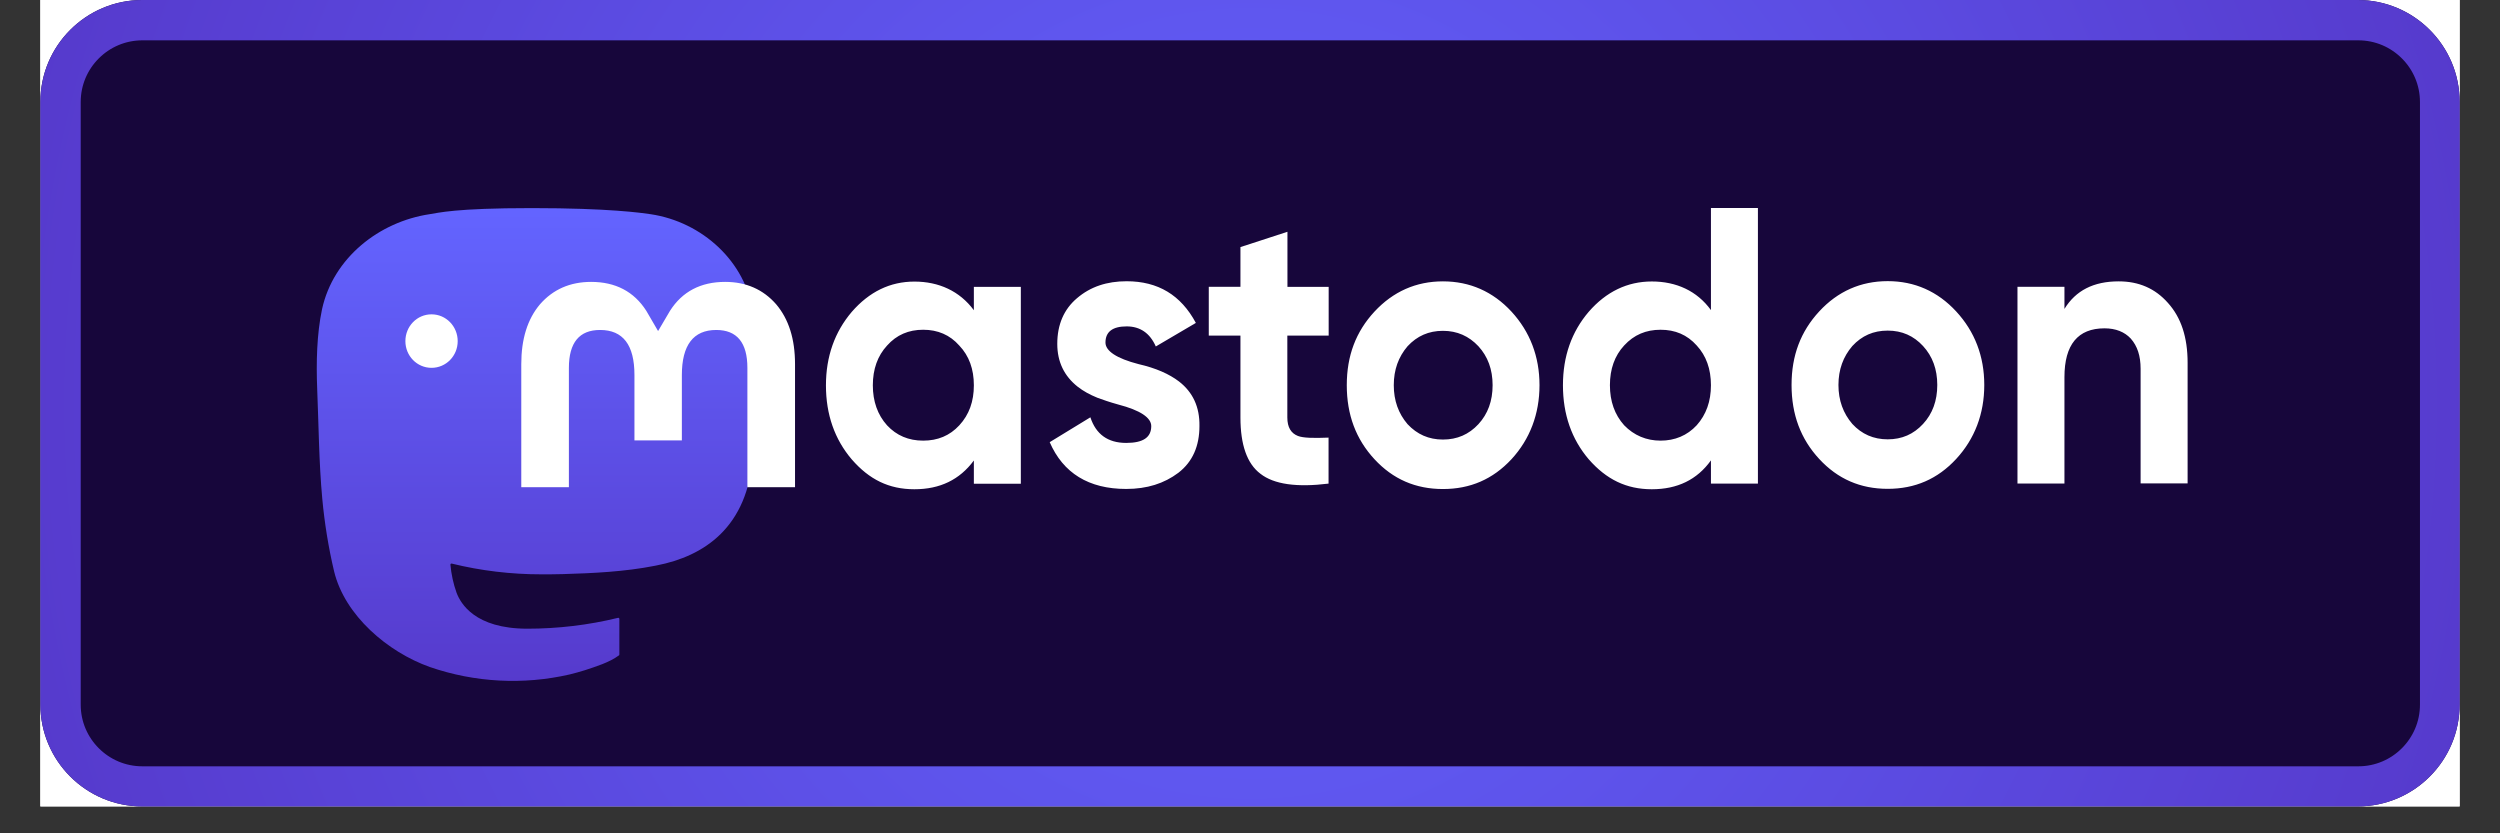
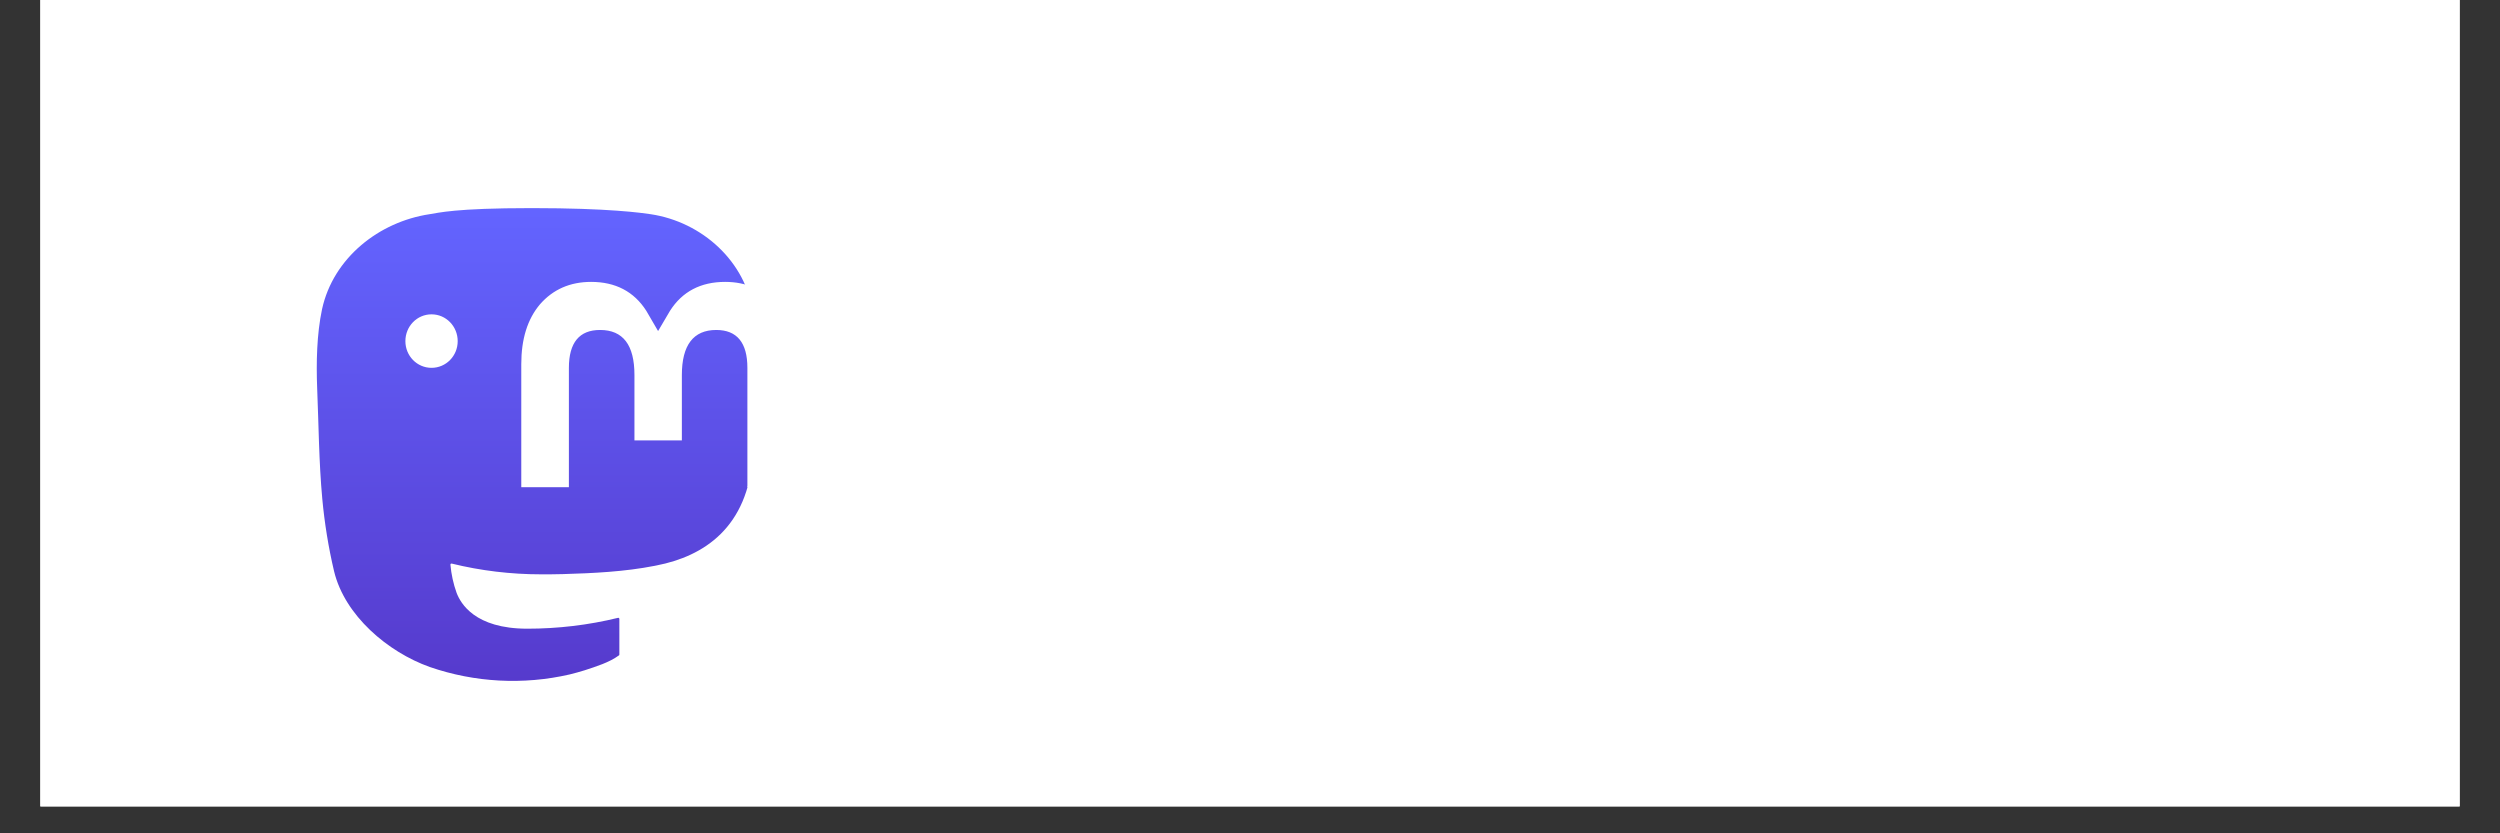
<svg xmlns="http://www.w3.org/2000/svg" width="120" zoomAndPan="magnify" viewBox="0 0 90 30" height="40" preserveAspectRatio="xMidYMid meet" version="1.0">
  <rect x="0" y="0" width="90" height="30" fill="#333333" stroke="none" />
  <defs>
    <clipPath id="d384c24a6e">
      <path d="M 1.453 0 L 88.547 0 L 88.547 29.031 L 1.453 29.031 Z M 1.453 0 " clip-rule="nonzero" />
    </clipPath>
    <clipPath id="059a36ad14">
-       <path d="M 1.453 0 L 88.547 0 L 88.547 29.031 L 1.453 29.031 Z M 1.453 0 " clip-rule="nonzero" />
-     </clipPath>
+       </clipPath>
    <clipPath id="f842fe2aa5">
      <path d="M 5.125 0 L 84.875 0 C 86.902 0 88.547 1.645 88.547 3.672 L 88.547 25.359 C 88.547 27.387 86.902 29.031 84.875 29.031 L 5.125 29.031 C 3.098 29.031 1.453 27.387 1.453 25.359 L 1.453 3.672 C 1.453 1.645 3.098 0 5.125 0 Z M 5.125 0 " clip-rule="nonzero" />
    </clipPath>
    <radialGradient gradientTransform="matrix(1.378, 0, 0, 1.378, 0, 0)" gradientUnits="userSpaceOnUse" r="45.904" cx="43.548" id="026f3ca8e8" cy="14.516" fx="43.548" fy="14.516">
      <stop stop-opacity="1" stop-color="rgb(38.759%, 39.07%, 99.843%)" offset="0" />
      <stop stop-opacity="1" stop-color="rgb(38.689%, 38.844%, 99.57%)" offset="0.016" />
      <stop stop-opacity="1" stop-color="rgb(38.629%, 38.651%, 99.335%)" offset="0.027" />
      <stop stop-opacity="1" stop-color="rgb(38.57%, 38.457%, 99.101%)" offset="0.039" />
      <stop stop-opacity="1" stop-color="rgb(38.51%, 38.264%, 98.866%)" offset="0.051" />
      <stop stop-opacity="1" stop-color="rgb(38.451%, 38.071%, 98.631%)" offset="0.062" />
      <stop stop-opacity="1" stop-color="rgb(38.39%, 37.877%, 98.398%)" offset="0.074" />
      <stop stop-opacity="1" stop-color="rgb(38.33%, 37.685%, 98.163%)" offset="0.086" />
      <stop stop-opacity="1" stop-color="rgb(38.271%, 37.491%, 97.929%)" offset="0.098" />
      <stop stop-opacity="1" stop-color="rgb(38.211%, 37.297%, 97.694%)" offset="0.109" />
      <stop stop-opacity="1" stop-color="rgb(38.152%, 37.103%, 97.459%)" offset="0.121" />
      <stop stop-opacity="1" stop-color="rgb(38.092%, 36.911%, 97.226%)" offset="0.133" />
      <stop stop-opacity="1" stop-color="rgb(38.031%, 36.717%, 96.991%)" offset="0.145" />
      <stop stop-opacity="1" stop-color="rgb(37.971%, 36.523%, 96.758%)" offset="0.156" />
      <stop stop-opacity="1" stop-color="rgb(37.912%, 36.331%, 96.523%)" offset="0.168" />
      <stop stop-opacity="1" stop-color="rgb(37.852%, 36.137%, 96.288%)" offset="0.18" />
      <stop stop-opacity="1" stop-color="rgb(37.793%, 35.944%, 96.054%)" offset="0.191" />
      <stop stop-opacity="1" stop-color="rgb(37.733%, 35.75%, 95.819%)" offset="0.203" />
      <stop stop-opacity="1" stop-color="rgb(37.672%, 35.558%, 95.586%)" offset="0.215" />
      <stop stop-opacity="1" stop-color="rgb(37.613%, 35.364%, 95.351%)" offset="0.227" />
      <stop stop-opacity="1" stop-color="rgb(37.553%, 35.17%, 95.116%)" offset="0.238" />
      <stop stop-opacity="1" stop-color="rgb(37.494%, 34.978%, 94.882%)" offset="0.25" />
      <stop stop-opacity="1" stop-color="rgb(37.415%, 34.72%, 94.569%)" offset="0.262" />
      <stop stop-opacity="1" stop-color="rgb(37.314%, 34.396%, 94.179%)" offset="0.281" />
      <stop stop-opacity="1" stop-color="rgb(37.215%, 34.074%, 93.788%)" offset="0.301" />
      <stop stop-opacity="1" stop-color="rgb(37.115%, 33.752%, 93.398%)" offset="0.32" />
      <stop stop-opacity="1" stop-color="rgb(37.016%, 33.43%, 93.007%)" offset="0.34" />
      <stop stop-opacity="1" stop-color="rgb(36.916%, 33.109%, 92.616%)" offset="0.359" />
      <stop stop-opacity="1" stop-color="rgb(36.827%, 32.817%, 92.264%)" offset="0.379" />
      <stop stop-opacity="1" stop-color="rgb(36.748%, 32.559%, 91.953%)" offset="0.395" />
      <stop stop-opacity="1" stop-color="rgb(36.667%, 32.301%, 91.64%)" offset="0.41" />
      <stop stop-opacity="1" stop-color="rgb(36.588%, 32.043%, 91.327%)" offset="0.426" />
      <stop stop-opacity="1" stop-color="rgb(36.508%, 31.787%, 91.014%)" offset="0.441" />
      <stop stop-opacity="1" stop-color="rgb(36.429%, 31.529%, 90.701%)" offset="0.457" />
      <stop stop-opacity="1" stop-color="rgb(36.348%, 31.271%, 90.39%)" offset="0.473" />
      <stop stop-opacity="1" stop-color="rgb(36.269%, 31.013%, 90.077%)" offset="0.488" />
      <stop stop-opacity="1" stop-color="rgb(36.198%, 30.788%, 89.804%)" offset="0.504" />
      <stop stop-opacity="1" stop-color="rgb(36.139%, 30.594%, 89.569%)" offset="0.516" />
      <stop stop-opacity="1" stop-color="rgb(36.079%, 30.4%, 89.336%)" offset="0.527" />
      <stop stop-opacity="1" stop-color="rgb(36.02%, 30.208%, 89.101%)" offset="0.539" />
      <stop stop-opacity="1" stop-color="rgb(35.96%, 30.014%, 88.866%)" offset="0.551" />
      <stop stop-opacity="1" stop-color="rgb(35.899%, 29.82%, 88.632%)" offset="0.562" />
      <stop stop-opacity="1" stop-color="rgb(35.84%, 29.628%, 88.397%)" offset="0.574" />
      <stop stop-opacity="1" stop-color="rgb(35.78%, 29.434%, 88.164%)" offset="0.586" />
      <stop stop-opacity="1" stop-color="rgb(35.721%, 29.24%, 87.929%)" offset="0.598" />
      <stop stop-opacity="1" stop-color="rgb(35.661%, 29.047%, 87.694%)" offset="0.609" />
      <stop stop-opacity="1" stop-color="rgb(35.602%, 28.854%, 87.46%)" offset="0.621" />
      <stop stop-opacity="1" stop-color="rgb(35.521%, 28.596%, 87.148%)" offset="0.633" />
      <stop stop-opacity="1" stop-color="rgb(35.422%, 28.275%, 86.757%)" offset="0.652" />
      <stop stop-opacity="1" stop-color="rgb(35.323%, 27.951%, 86.366%)" offset="0.672" />
      <stop stop-opacity="1" stop-color="rgb(35.233%, 27.661%, 86.014%)" offset="0.691" />
      <stop stop-opacity="1" stop-color="rgb(35.153%, 27.403%, 85.703%)" offset="0.707" />
      <stop stop-opacity="1" stop-color="rgb(35.074%, 27.145%, 85.39%)" offset="0.723" />
      <stop stop-opacity="1" stop-color="rgb(34.995%, 26.888%, 85.077%)" offset="0.738" />
      <stop stop-opacity="1" stop-color="rgb(34.924%, 26.663%, 84.804%)" offset="0.754" />
      <stop stop-opacity="1" stop-color="rgb(34.863%, 26.469%, 84.569%)" offset="0.766" />
      <stop stop-opacity="1" stop-color="rgb(34.804%, 26.276%, 84.335%)" offset="0.777" />
      <stop stop-opacity="1" stop-color="rgb(34.744%, 26.082%, 84.1%)" offset="0.789" />
      <stop stop-opacity="1" stop-color="rgb(34.685%, 25.89%, 83.867%)" offset="0.801" />
      <stop stop-opacity="1" stop-color="rgb(34.625%, 25.696%, 83.632%)" offset="0.812" />
      <stop stop-opacity="1" stop-color="rgb(34.546%, 25.438%, 83.319%)" offset="0.824" />
      <stop stop-opacity="1" stop-color="rgb(34.445%, 25.116%, 82.928%)" offset="0.844" />
      <stop stop-opacity="1" stop-color="rgb(34.357%, 24.826%, 82.578%)" offset="0.863" />
      <stop stop-opacity="1" stop-color="rgb(34.286%, 24.6%, 82.304%)" offset="0.879" />
      <stop stop-opacity="1" stop-color="rgb(34.227%, 24.406%, 82.069%)" offset="0.891" />
      <stop stop-opacity="1" stop-color="rgb(34.167%, 24.213%, 81.834%)" offset="0.902" />
      <stop stop-opacity="1" stop-color="rgb(34.087%, 23.955%, 81.523%)" offset="0.914" />
      <stop stop-opacity="1" stop-color="rgb(33.998%, 23.665%, 81.171%)" offset="0.934" />
      <stop stop-opacity="1" stop-color="rgb(33.928%, 23.441%, 80.898%)" offset="0.949" />
      <stop stop-opacity="1" stop-color="rgb(33.849%, 23.183%, 80.585%)" offset="0.961" />
      <stop stop-opacity="1" stop-color="rgb(33.748%, 22.859%, 80.194%)" offset="0.98" />
      <stop stop-opacity="1" stop-color="rgb(33.699%, 22.699%, 79.999%)" offset="1" />
    </radialGradient>
    <clipPath id="66562035b1">
      <path d="M 11.328 7.293 L 28 7.293 L 28 24.711 L 11.328 24.711 Z M 11.328 7.293 " clip-rule="nonzero" />
    </clipPath>
    <clipPath id="1633839f90">
      <path d="M 27.102 11.258 C 26.859 9.43 25.285 7.988 23.422 7.711 C 23.105 7.664 21.914 7.492 19.156 7.492 L 19.133 7.492 C 16.371 7.492 15.781 7.664 15.465 7.711 C 13.652 7.984 12 9.277 11.594 11.129 C 11.402 12.039 11.383 13.051 11.418 13.977 C 11.473 15.309 11.48 16.633 11.602 17.957 C 11.684 18.836 11.824 19.707 12.027 20.566 C 12.41 22.156 13.957 23.473 15.473 24.012 C 17.09 24.57 18.836 24.664 20.504 24.281 C 20.688 24.234 20.867 24.188 21.051 24.129 C 21.453 23.996 21.93 23.852 22.281 23.594 C 22.285 23.594 22.289 23.586 22.293 23.582 C 22.293 23.574 22.297 23.57 22.297 23.562 L 22.297 22.281 C 22.297 22.281 22.297 22.27 22.293 22.266 C 22.293 22.258 22.285 22.254 22.281 22.25 C 22.277 22.25 22.273 22.246 22.266 22.242 C 22.262 22.242 22.258 22.242 22.25 22.242 C 21.18 22.504 20.082 22.633 18.984 22.633 C 17.09 22.633 16.582 21.719 16.438 21.344 C 16.32 21.016 16.246 20.672 16.215 20.328 C 16.215 20.32 16.215 20.316 16.219 20.312 C 16.219 20.305 16.223 20.301 16.227 20.297 C 16.234 20.297 16.238 20.293 16.242 20.289 L 16.262 20.289 C 17.312 20.547 18.395 20.676 19.477 20.676 C 19.738 20.676 19.996 20.676 20.258 20.668 C 21.344 20.637 22.492 20.582 23.562 20.371 C 23.59 20.367 23.617 20.359 23.641 20.355 C 25.332 20.027 26.938 18.992 27.102 16.379 C 27.105 16.277 27.121 15.301 27.121 15.195 C 27.121 14.832 27.238 12.625 27.102 11.266 Z M 27.102 11.258 " clip-rule="nonzero" />
    </clipPath>
    <linearGradient x1="36.621" gradientTransform="matrix(0.215, 0, 0, 0.215, 11.405, 7.291)" y1="0.93" x2="36.621" gradientUnits="userSpaceOnUse" y2="80.789" id="d2044ef40d">
      <stop stop-opacity="1" stop-color="rgb(38.799%, 39.2%, 100%)" offset="0" />
      <stop stop-opacity="1" stop-color="rgb(38.759%, 39.069%, 99.841%)" offset="0.016" />
      <stop stop-opacity="1" stop-color="rgb(38.678%, 38.809%, 99.525%)" offset="0.031" />
      <stop stop-opacity="1" stop-color="rgb(38.597%, 38.548%, 99.211%)" offset="0.047" />
      <stop stop-opacity="1" stop-color="rgb(38.518%, 38.289%, 98.895%)" offset="0.062" />
      <stop stop-opacity="1" stop-color="rgb(38.437%, 38.028%, 98.579%)" offset="0.078" />
      <stop stop-opacity="1" stop-color="rgb(38.356%, 37.769%, 98.265%)" offset="0.094" />
      <stop stop-opacity="1" stop-color="rgb(38.277%, 37.508%, 97.949%)" offset="0.109" />
      <stop stop-opacity="1" stop-color="rgb(38.196%, 37.248%, 97.633%)" offset="0.125" />
      <stop stop-opacity="1" stop-color="rgb(38.115%, 36.987%, 97.319%)" offset="0.141" />
      <stop stop-opacity="1" stop-color="rgb(38.034%, 36.728%, 97.003%)" offset="0.156" />
      <stop stop-opacity="1" stop-color="rgb(37.955%, 36.467%, 96.687%)" offset="0.172" />
      <stop stop-opacity="1" stop-color="rgb(37.874%, 36.208%, 96.373%)" offset="0.188" />
      <stop stop-opacity="1" stop-color="rgb(37.793%, 35.947%, 96.057%)" offset="0.203" />
      <stop stop-opacity="1" stop-color="rgb(37.714%, 35.687%, 95.741%)" offset="0.219" />
      <stop stop-opacity="1" stop-color="rgb(37.633%, 35.426%, 95.427%)" offset="0.234" />
      <stop stop-opacity="1" stop-color="rgb(37.552%, 35.167%, 95.111%)" offset="0.25" />
      <stop stop-opacity="1" stop-color="rgb(37.473%, 34.906%, 94.795%)" offset="0.266" />
      <stop stop-opacity="1" stop-color="rgb(37.392%, 34.647%, 94.481%)" offset="0.281" />
      <stop stop-opacity="1" stop-color="rgb(37.311%, 34.386%, 94.165%)" offset="0.297" />
      <stop stop-opacity="1" stop-color="rgb(37.231%, 34.126%, 93.849%)" offset="0.312" />
      <stop stop-opacity="1" stop-color="rgb(37.151%, 33.865%, 93.535%)" offset="0.328" />
      <stop stop-opacity="1" stop-color="rgb(37.07%, 33.606%, 93.219%)" offset="0.344" />
      <stop stop-opacity="1" stop-color="rgb(36.989%, 33.345%, 92.903%)" offset="0.359" />
      <stop stop-opacity="1" stop-color="rgb(36.909%, 33.086%, 92.589%)" offset="0.375" />
      <stop stop-opacity="1" stop-color="rgb(36.829%, 32.825%, 92.273%)" offset="0.391" />
      <stop stop-opacity="1" stop-color="rgb(36.748%, 32.565%, 91.957%)" offset="0.406" />
      <stop stop-opacity="1" stop-color="rgb(36.668%, 32.304%, 91.643%)" offset="0.422" />
      <stop stop-opacity="1" stop-color="rgb(36.588%, 32.045%, 91.327%)" offset="0.438" />
      <stop stop-opacity="1" stop-color="rgb(36.507%, 31.784%, 91.011%)" offset="0.453" />
      <stop stop-opacity="1" stop-color="rgb(36.427%, 31.525%, 90.697%)" offset="0.469" />
      <stop stop-opacity="1" stop-color="rgb(36.346%, 31.264%, 90.381%)" offset="0.484" />
      <stop stop-opacity="1" stop-color="rgb(36.266%, 31.004%, 90.065%)" offset="0.5" />
      <stop stop-opacity="1" stop-color="rgb(36.185%, 30.743%, 89.751%)" offset="0.516" />
      <stop stop-opacity="1" stop-color="rgb(36.105%, 30.484%, 89.435%)" offset="0.531" />
      <stop stop-opacity="1" stop-color="rgb(36.024%, 30.223%, 89.119%)" offset="0.547" />
      <stop stop-opacity="1" stop-color="rgb(35.944%, 29.964%, 88.805%)" offset="0.562" />
      <stop stop-opacity="1" stop-color="rgb(35.864%, 29.703%, 88.489%)" offset="0.578" />
      <stop stop-opacity="1" stop-color="rgb(35.783%, 29.443%, 88.173%)" offset="0.594" />
      <stop stop-opacity="1" stop-color="rgb(35.703%, 29.182%, 87.859%)" offset="0.609" />
      <stop stop-opacity="1" stop-color="rgb(35.623%, 28.923%, 87.543%)" offset="0.625" />
      <stop stop-opacity="1" stop-color="rgb(35.542%, 28.662%, 87.227%)" offset="0.641" />
      <stop stop-opacity="1" stop-color="rgb(35.461%, 28.403%, 86.913%)" offset="0.656" />
      <stop stop-opacity="1" stop-color="rgb(35.381%, 28.142%, 86.597%)" offset="0.672" />
      <stop stop-opacity="1" stop-color="rgb(35.301%, 27.882%, 86.282%)" offset="0.688" />
      <stop stop-opacity="1" stop-color="rgb(35.22%, 27.621%, 85.966%)" offset="0.703" />
      <stop stop-opacity="1" stop-color="rgb(35.139%, 27.362%, 85.651%)" offset="0.719" />
      <stop stop-opacity="1" stop-color="rgb(35.06%, 27.101%, 85.336%)" offset="0.734" />
      <stop stop-opacity="1" stop-color="rgb(34.979%, 26.842%, 85.02%)" offset="0.75" />
      <stop stop-opacity="1" stop-color="rgb(34.898%, 26.581%, 84.705%)" offset="0.766" />
      <stop stop-opacity="1" stop-color="rgb(34.819%, 26.321%, 84.39%)" offset="0.781" />
      <stop stop-opacity="1" stop-color="rgb(34.738%, 26.06%, 84.074%)" offset="0.797" />
      <stop stop-opacity="1" stop-color="rgb(34.657%, 25.801%, 83.759%)" offset="0.812" />
      <stop stop-opacity="1" stop-color="rgb(34.576%, 25.54%, 83.444%)" offset="0.828" />
      <stop stop-opacity="1" stop-color="rgb(34.497%, 25.281%, 83.128%)" offset="0.844" />
      <stop stop-opacity="1" stop-color="rgb(34.416%, 25.02%, 82.812%)" offset="0.859" />
      <stop stop-opacity="1" stop-color="rgb(34.335%, 24.76%, 82.498%)" offset="0.875" />
      <stop stop-opacity="1" stop-color="rgb(34.256%, 24.5%, 82.182%)" offset="0.891" />
      <stop stop-opacity="1" stop-color="rgb(34.175%, 24.24%, 81.866%)" offset="0.906" />
      <stop stop-opacity="1" stop-color="rgb(34.094%, 23.979%, 81.552%)" offset="0.922" />
      <stop stop-opacity="1" stop-color="rgb(34.015%, 23.72%, 81.236%)" offset="0.938" />
      <stop stop-opacity="1" stop-color="rgb(33.934%, 23.459%, 80.92%)" offset="0.953" />
      <stop stop-opacity="1" stop-color="rgb(33.853%, 23.199%, 80.606%)" offset="0.969" />
      <stop stop-opacity="1" stop-color="rgb(33.772%, 22.94%, 80.29%)" offset="0.984" />
      <stop stop-opacity="1" stop-color="rgb(33.716%, 22.754%, 80.066%)" offset="1" />
    </linearGradient>
    <clipPath id="2adcdb3e97">
      <path d="M 18 7.293 L 78.828 7.293 L 78.828 18 L 18 18 Z M 18 7.293 " clip-rule="nonzero" />
    </clipPath>
  </defs>
  <g clip-path="url(#d384c24a6e)">
    <path fill="#ffffff" d="M 1.453 0 L 88.547 0 L 88.547 29.031 L 1.453 29.031 Z M 1.453 0 " fill-opacity="1" fill-rule="nonzero" />
    <path fill="#ffffff" d="M 1.453 0 L 88.547 0 L 88.547 29.031 L 1.453 29.031 Z M 1.453 0 " fill-opacity="1" fill-rule="nonzero" />
  </g>
  <g clip-path="url(#059a36ad14)">
    <g clip-path="url(#f842fe2aa5)">
      <path fill="#17063b" d="M 1.453 0 L 88.547 0 L 88.547 29.031 L 1.453 29.031 Z M 1.453 0 " fill-opacity="1" fill-rule="nonzero" />
-       <path stroke-linecap="butt" transform="matrix(0.726, 0, 0, 0.726, 1.452, 0)" fill="none" stroke-linejoin="miter" d="M 5.061 -0 L 114.939 -0 C 117.732 -0 119.998 2.266 119.998 5.059 L 119.998 34.94 C 119.998 37.733 117.732 39.999 114.939 39.999 L 5.061 39.999 C 2.268 39.999 0.002 37.733 0.002 34.94 L 0.002 5.059 C 0.002 2.266 2.268 -0 5.061 -0 Z M 5.061 -0 " stroke="url(#026f3ca8e8)" stroke-width="4" stroke-miterlimit="4" />
    </g>
  </g>
  <g clip-path="url(#66562035b1)">
    <g clip-path="url(#1633839f90)">
-       <path fill="url(#d2044ef40d)" d="M 11.383 7.492 L 11.383 24.664 L 27.238 24.664 L 27.238 7.492 Z M 11.383 7.492 " fill-rule="nonzero" />
+       <path fill="url(#d2044ef40d)" d="M 11.383 7.492 L 11.383 24.664 L 27.238 24.664 L 27.238 7.492 Z " fill-rule="nonzero" />
    </g>
  </g>
  <path fill="#ffffff" d="M 14.594 12.281 C 14.594 11.746 15.012 11.316 15.535 11.316 C 16.059 11.316 16.477 11.75 16.477 12.281 C 16.477 12.812 16.059 13.242 15.535 13.242 C 15.012 13.242 14.594 12.812 14.594 12.281 Z M 14.594 12.281 " fill-opacity="1" fill-rule="nonzero" />
  <g clip-path="url(#2adcdb3e97)">
    <path fill="#ffffff" d="M 28.621 13.109 L 28.621 17.539 L 26.906 17.539 L 26.906 13.242 C 26.906 12.336 26.531 11.879 25.785 11.879 C 24.961 11.879 24.547 12.426 24.547 13.5 L 24.547 15.855 L 22.84 15.855 L 22.84 13.5 C 22.84 12.418 22.43 11.879 21.602 11.879 C 20.855 11.879 20.48 12.336 20.48 13.242 L 20.48 17.539 L 18.766 17.539 L 18.766 13.109 C 18.766 12.207 18.988 11.488 19.441 10.953 C 19.91 10.418 20.523 10.148 21.281 10.148 C 22.156 10.148 22.824 10.496 23.266 11.188 L 23.691 11.918 L 24.121 11.188 C 24.562 10.496 25.227 10.148 26.105 10.148 C 26.863 10.148 27.477 10.422 27.941 10.953 C 28.395 11.488 28.621 12.203 28.621 13.109 Z M 34.535 15.312 C 34.891 14.926 35.059 14.449 35.059 13.871 C 35.059 13.289 34.887 12.809 34.535 12.441 C 34.195 12.055 33.758 11.871 33.234 11.871 C 32.711 11.871 32.277 12.055 31.934 12.441 C 31.594 12.809 31.422 13.289 31.422 13.871 C 31.422 14.449 31.594 14.934 31.934 15.312 C 32.277 15.68 32.711 15.863 33.234 15.863 C 33.758 15.863 34.191 15.684 34.535 15.312 Z M 35.059 10.328 L 36.75 10.328 L 36.75 17.414 L 35.059 17.414 L 35.059 16.578 C 34.547 17.27 33.84 17.613 32.918 17.613 C 32 17.613 31.293 17.262 30.664 16.539 C 30.047 15.816 29.734 14.922 29.734 13.875 C 29.734 12.828 30.051 11.949 30.664 11.227 C 31.293 10.504 32.043 10.137 32.918 10.137 C 33.797 10.137 34.547 10.477 35.059 11.168 Z M 42.445 13.734 C 42.945 14.121 43.191 14.656 43.18 15.336 C 43.18 16.059 42.934 16.625 42.422 17.02 C 41.91 17.406 41.293 17.602 40.543 17.602 C 39.191 17.602 38.273 17.031 37.789 15.918 L 39.254 15.023 C 39.453 15.633 39.883 15.945 40.543 15.945 C 41.148 15.945 41.445 15.75 41.445 15.34 C 41.445 15.039 41.055 14.77 40.254 14.562 C 39.949 14.477 39.699 14.391 39.508 14.32 C 39.23 14.207 38.996 14.078 38.797 13.922 C 38.312 13.539 38.062 13.027 38.062 12.379 C 38.062 11.684 38.301 11.133 38.773 10.734 C 39.258 10.32 39.848 10.125 40.559 10.125 C 41.688 10.125 42.512 10.621 43.051 11.625 L 41.609 12.473 C 41.398 11.992 41.043 11.75 40.559 11.75 C 40.047 11.75 39.797 11.949 39.797 12.332 C 39.797 12.633 40.191 12.902 40.992 13.109 C 41.609 13.25 42.094 13.465 42.445 13.734 L 42.449 13.734 Z M 47.824 12.082 L 46.344 12.082 L 46.344 15.031 C 46.344 15.383 46.477 15.598 46.727 15.695 C 46.91 15.766 47.277 15.777 47.828 15.754 L 47.828 17.41 C 46.688 17.551 45.863 17.438 45.375 17.055 C 44.891 16.691 44.656 16.008 44.656 15.031 L 44.656 12.082 L 43.516 12.082 L 43.516 10.324 L 44.656 10.324 L 44.656 8.895 L 46.348 8.344 L 46.348 10.328 L 47.832 10.328 L 47.832 12.082 Z M 53.223 15.27 C 53.562 14.902 53.734 14.434 53.734 13.867 C 53.734 13.301 53.562 12.836 53.223 12.465 C 52.879 12.098 52.457 11.91 51.945 11.91 C 51.434 11.91 51.016 12.094 50.672 12.465 C 50.344 12.848 50.176 13.312 50.176 13.867 C 50.176 14.422 50.344 14.887 50.672 15.27 C 51.016 15.637 51.434 15.824 51.945 15.824 C 52.457 15.824 52.879 15.641 53.223 15.27 Z M 49.48 16.531 C 48.812 15.809 48.484 14.93 48.484 13.867 C 48.484 12.805 48.812 11.941 49.48 11.219 C 50.152 10.496 50.977 10.129 51.945 10.129 C 52.914 10.129 53.746 10.496 54.414 11.219 C 55.078 11.941 55.422 12.832 55.422 13.867 C 55.422 14.902 55.078 15.809 54.414 16.531 C 53.742 17.254 52.93 17.605 51.945 17.605 C 50.965 17.605 50.148 17.254 49.48 16.531 Z M 61.082 15.309 C 61.422 14.926 61.594 14.449 61.594 13.867 C 61.594 13.285 61.422 12.805 61.082 12.438 C 60.738 12.051 60.305 11.871 59.781 11.871 C 59.258 11.871 58.824 12.051 58.469 12.438 C 58.129 12.805 57.957 13.285 57.957 13.867 C 57.957 14.449 58.129 14.93 58.469 15.309 C 58.824 15.676 59.27 15.863 59.781 15.863 C 60.293 15.863 60.738 15.68 61.082 15.309 Z M 61.594 7.488 L 63.285 7.488 L 63.285 17.41 L 61.594 17.41 L 61.594 16.574 C 61.094 17.27 60.387 17.613 59.465 17.613 C 58.547 17.613 57.828 17.258 57.195 16.535 C 56.578 15.812 56.266 14.918 56.266 13.871 C 56.266 12.824 56.578 11.945 57.195 11.223 C 57.824 10.5 58.586 10.133 59.465 10.133 C 60.348 10.133 61.094 10.473 61.594 11.164 Z M 69.23 15.262 C 69.57 14.895 69.742 14.426 69.742 13.859 C 69.742 13.293 69.57 12.828 69.23 12.457 C 68.891 12.09 68.473 11.902 67.957 11.902 C 67.441 11.902 67.027 12.086 66.684 12.457 C 66.355 12.84 66.184 13.305 66.184 13.859 C 66.184 14.414 66.355 14.879 66.684 15.262 C 67.023 15.629 67.445 15.816 67.957 15.816 C 68.469 15.816 68.887 15.633 69.23 15.262 Z M 65.492 16.523 C 64.824 15.801 64.496 14.922 64.496 13.859 C 64.496 12.797 64.824 11.934 65.492 11.211 C 66.16 10.488 66.988 10.121 67.957 10.121 C 68.926 10.121 69.754 10.488 70.422 11.211 C 71.09 11.934 71.434 12.824 71.434 13.859 C 71.434 14.895 71.09 15.801 70.422 16.523 C 69.754 17.246 68.938 17.598 67.957 17.598 C 66.977 17.598 66.16 17.246 65.492 16.523 Z M 78.754 13.051 L 78.754 17.402 L 77.062 17.402 L 77.062 13.277 C 77.062 12.809 76.945 12.457 76.707 12.188 C 76.484 11.949 76.168 11.82 75.762 11.82 C 74.809 11.82 74.32 12.402 74.32 13.578 L 74.32 17.406 L 72.629 17.406 L 72.629 10.324 L 74.32 10.324 L 74.32 11.121 C 74.727 10.457 75.371 10.129 76.273 10.129 C 76.996 10.129 77.586 10.383 78.047 10.906 C 78.52 11.43 78.754 12.141 78.754 13.059 " fill-opacity="1" fill-rule="nonzero" />
  </g>
</svg>